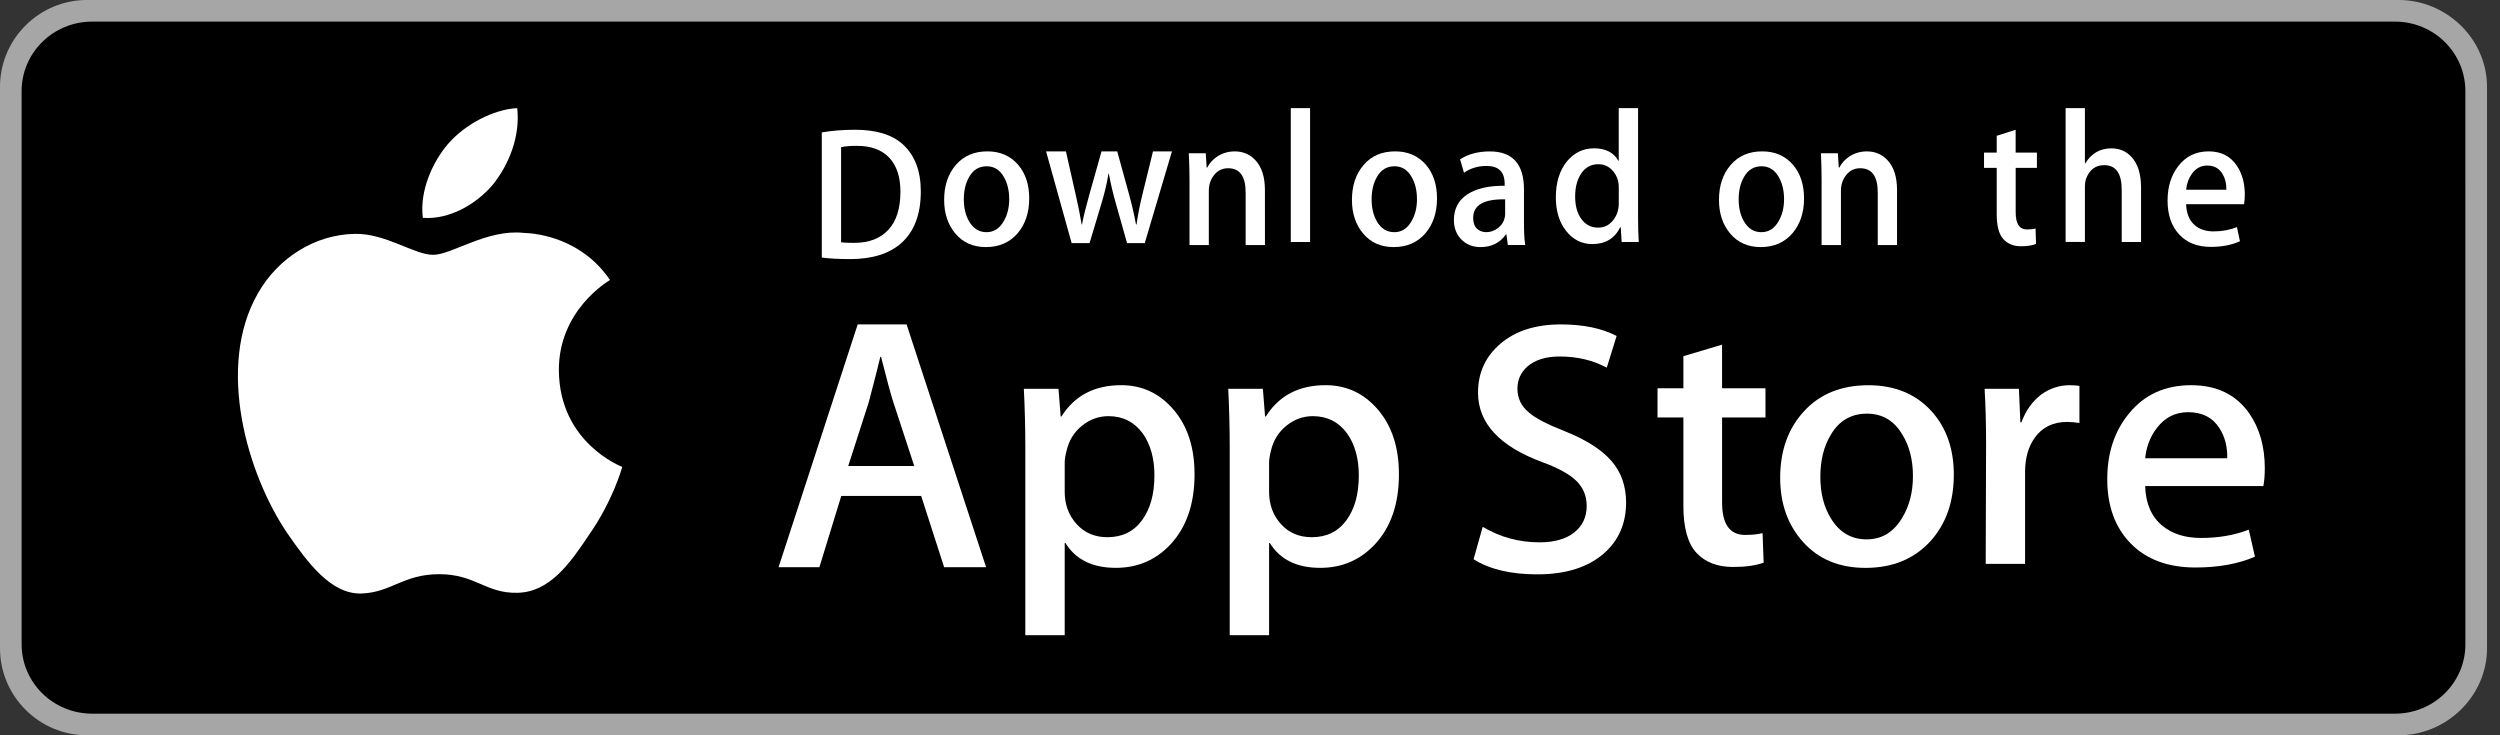
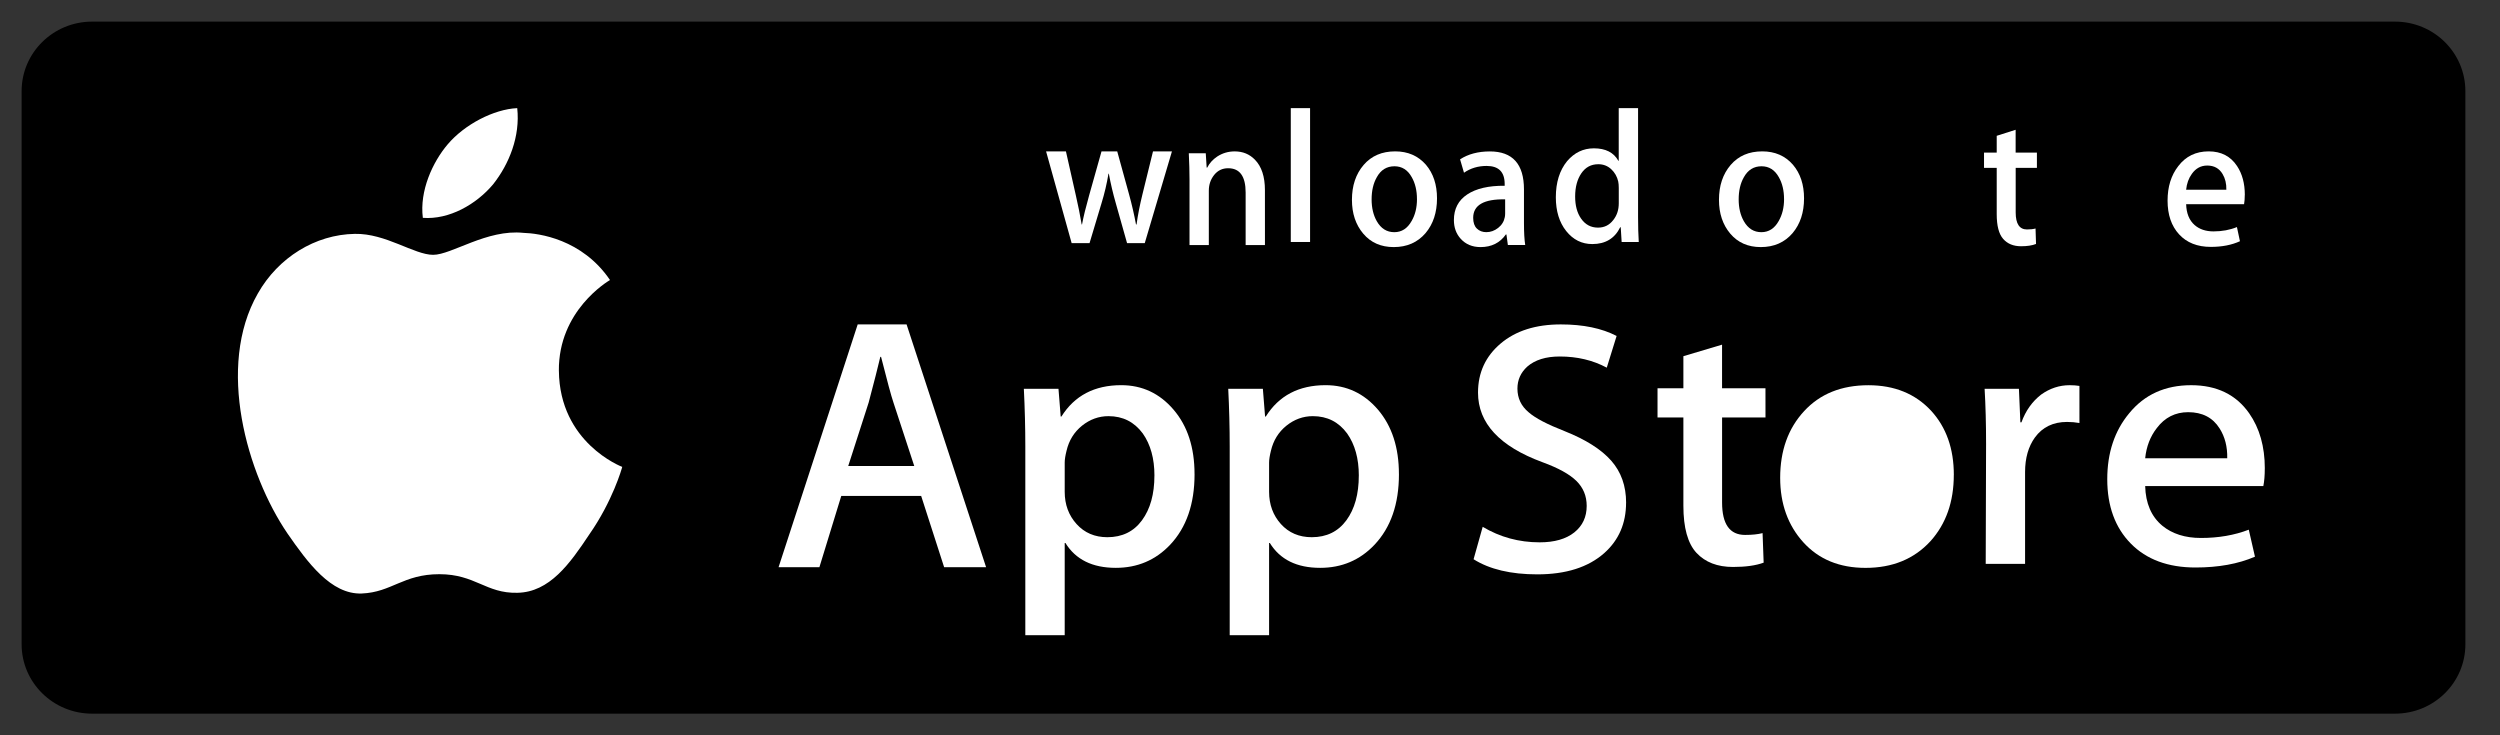
<svg xmlns="http://www.w3.org/2000/svg" height="30" viewBox="0 0 102 30" width="102">
  <rect x="0" y="0" width="102" height="30" fill="#333333" stroke="none" />
  <g fill="none">
-     <path d="m97.86 30h-94.306c-1.96 0-3.554-1.596-3.554-3.55v-22.906c0-1.954 1.595-3.545 3.554-3.545h94.306c1.959 0 3.61 1.59 3.61 3.545v22.906c0 1.954-1.651 3.55-3.61 3.55z" fill="#a6a6a6" />
    <path d="m100.588 26.287c0 1.564-1.284 2.83-2.871 2.83h-93.96c-1.587 0-2.875-1.267-2.875-2.83v-22.571c0-1.563 1.288-2.834 2.875-2.834h93.959c1.588 0 2.871 1.271 2.871 2.834z" fill="#000" />
    <g fill="#fff">
      <g transform="translate(9.706 4.412)">
        <path d="m13.096 10.715c-.022-2.453 1.994-3.646 2.086-3.702-1.141-1.677-2.911-1.906-3.532-1.924-1.486-.158-2.927.896-3.684.896-.772 0-1.938-.881-3.194-.855-1.617.025-3.129.968-3.958 2.432-1.712 2.986-.435 7.373 1.205 9.786.82 1.182 1.779 2.502 3.034 2.455 1.228-.051 1.686-.788 3.167-.788 1.468 0 1.898.788 3.178.759 1.317-.021 2.147-1.187 2.939-2.38.948-1.355 1.329-2.689 1.344-2.757-.031-.011-2.559-.982-2.584-3.922z" />
        <path d="m10.41 3.112c.66-.832 1.112-1.963.987-3.112-.956.043-2.151.666-2.839 1.479-.609.717-1.153 1.892-1.012 2.997 1.073.081 2.176-.546 2.865-1.365z" />
      </g>
      <g transform="translate(31.765 13.235)">
        <path d="m8.468 9.908h-1.712l-.938-2.91h-3.259l-.893 2.91h-1.666l3.229-9.908h1.994zm-2.932-4.131-.848-2.587c-.09-.264-.258-.887-.506-1.866h-.03c-.099.421-.258 1.044-.476 1.866l-.833 2.587z" />
        <path d="m16.973 6.112c0 1.215-.332 2.175-.997 2.88-.595.628-1.335.941-2.217.941-.953 0-1.637-.338-2.054-1.014h-.03v3.763h-1.607v-7.703c0-.764-.02-1.548-.06-2.352h1.413l.09 1.132h.03c.536-.853 1.349-1.279 2.44-1.279.853 0 1.565.333 2.135.999.571.667.856 1.544.856 2.632zm-1.637.058c0-.695-.158-1.269-.476-1.72-.347-.471-.814-.706-1.399-.706-.396 0-.757.131-1.079.389-.323.261-.534.601-.632 1.022-.05.197-.075.357-.075.484v1.191c0 .52.161.958.484 1.316s.742.537 1.257.537c.605 0 1.076-.231 1.413-.691.338-.461.506-1.068.506-1.823z" />
        <path d="m25.312 6.112c0 1.215-.332 2.175-.998 2.88-.595.628-1.334.941-2.217.941-.953 0-1.637-.338-2.053-1.014h-.03v3.763h-1.607v-7.703c0-.764-.02-1.548-.06-2.352h1.413l.09 1.132h.03c.535-.853 1.348-1.279 2.44-1.279.852 0 1.565.333 2.136.999.569.667.855 1.544.855 2.632zm-1.637.058c0-.695-.159-1.269-.477-1.72-.347-.471-.812-.706-1.398-.706-.397 0-.757.131-1.079.389-.323.261-.533.601-.632 1.022-.049.197-.075.357-.075.484v1.191c0 .52.161.958.482 1.316.323.357.742.537 1.259.537.605 0 1.076-.231 1.413-.691.338-.461.506-1.068.506-1.823z" />
        <path d="m34.579 7.274c0 .843-.296 1.528-.891 2.058-.653.578-1.563.867-2.732.867-1.079 0-1.945-.205-2.599-.617l.372-1.323c.705.421 1.479.633 2.323.633.605 0 1.076-.135 1.415-.405.337-.27.505-.631.505-1.082 0-.402-.139-.741-.417-1.015-.277-.275-.739-.53-1.384-.766-1.756-.647-2.633-1.595-2.633-2.841 0-.814.308-1.482.923-2.002.614-.52 1.432-.78 2.456-.78.913 0 1.671.157 2.276.471l-.402 1.294c-.565-.304-1.204-.456-1.92-.456-.565 0-1.007.138-1.323.412-.268.245-.402.543-.402.897 0 .392.153.715.461.97.268.235.754.49 1.459.765.863.343 1.497.744 1.905 1.205.406.459.609 1.033.609 1.718z" />
        <path d="m40.267 3.798h-1.771v3.469c0 .882.312 1.323.938 1.323.287 0 .525-.025.714-.074l.044 1.205c-.317.117-.733.176-1.25.176-.635 0-1.131-.191-1.489-.573-.356-.383-.536-1.024-.536-1.926v-3.601h-1.055v-1.191h1.055v-1.308l1.578-.471v1.779h1.771z" />
-         <path d="m47.95 6.141c0 1.098-.318 2-.953 2.705-.666.726-1.549 1.088-2.65 1.088-1.061 0-1.906-.348-2.536-1.043-.63-.695-.945-1.573-.945-2.631 0-1.107.324-2.014.975-2.719.649-.706 1.525-1.059 2.626-1.059 1.061 0 1.915.348 2.56 1.044.617.675.924 1.547.924 2.615zm-1.667.051c0-.659-.142-1.224-.431-1.695-.337-.57-.819-.855-1.443-.855-.646 0-1.137.285-1.473.855-.289.472-.431 1.046-.431 1.725 0 .659.142 1.224.431 1.694.347.57.833.855 1.459.855.614 0 1.095-.29 1.443-.87.296-.48.445-1.051.445-1.709z" />
+         <path d="m47.95 6.141c0 1.098-.318 2-.953 2.705-.666.726-1.549 1.088-2.65 1.088-1.061 0-1.906-.348-2.536-1.043-.63-.695-.945-1.573-.945-2.631 0-1.107.324-2.014.975-2.719.649-.706 1.525-1.059 2.626-1.059 1.061 0 1.915.348 2.56 1.044.617.675.924 1.547.924 2.615zm-1.667.051z" />
        <path d="m53.076 4.024c-.159-.029-.329-.044-.506-.044-.565 0-1.002.211-1.31.633-.268.372-.402.843-.402 1.411v3.748h-1.606l.015-4.894c0-.823-.02-1.573-.06-2.249h1.4l.059 1.367h.044c.17-.47.437-.848.803-1.132.358-.255.745-.383 1.161-.383.148 0 .283.01.402.029z" />
        <path d="m60.638 5.876c0 .284-.019.524-.059.72h-4.821c.019.706.252 1.246.699 1.618.406.333.932.5 1.577.5.714 0 1.365-.112 1.951-.338l.252 1.102c-.684.295-1.492.441-2.425.441-1.121 0-2.002-.326-2.642-.978-.639-.651-.959-1.526-.959-2.624 0-1.077.298-1.974.894-2.69.624-.764 1.467-1.146 2.529-1.146 1.042 0 1.831.382 2.367 1.146.424.607.638 1.357.638 2.248zm-1.532-.412c.011-.471-.094-.877-.312-1.22-.278-.441-.705-.662-1.281-.662-.525 0-.953.215-1.279.647-.268.343-.427.755-.476 1.234h3.347z" />
      </g>
      <g transform="translate(33.529 4.412)">
-         <path d="m4.04 3.394c0 .935-.265 1.638-.795 2.111-.491.436-1.189.654-2.092.654-.448 0-.832-.021-1.153-.062v-5.107c.419-.071.87-.108 1.357-.108.861 0 1.51.198 1.947.593.49.447.736 1.086.736 1.919zm-.831.023c0-.606-.152-1.07-.456-1.394-.304-.323-.747-.485-1.331-.485-.248 0-.459.017-.635.054v3.882c.097.016.274.023.532.023.603 0 1.068-.177 1.396-.531s.493-.87.493-1.549z" />
-         <path d="m8.463 3.682c0 .576-.156 1.047-.467 1.417-.326.38-.759.57-1.298.57-.52 0-.935-.182-1.244-.547-.308-.364-.462-.824-.462-1.379 0-.58.159-1.055.477-1.425s.747-.554 1.287-.554c.52 0 .938.182 1.255.546.301.354.452.812.452 1.371zm-.817.027c0-.345-.071-.642-.211-.889-.165-.299-.401-.448-.707-.448-.317 0-.557.149-.722.448-.141.247-.211.548-.211.904 0 .345.071.642.211.889.171.299.408.448.715.448.301 0 .537-.152.707-.456.146-.252.219-.55.219-.896z" />
        <path d="m14.286 1.765-1.109 3.743h-.722l-.459-1.626c-.117-.406-.211-.809-.285-1.209h-.014c-.068.411-.163.814-.285 1.209l-.488 1.626h-.73l-1.043-3.743h.81l.401 1.78c.097.421.177.822.241 1.202h.014c.059-.313.156-.712.292-1.194l.503-1.787h.642l.482 1.749c.117.426.211.837.284 1.232h.022c.053-.385.134-.796.241-1.232l.43-1.749h.774z" />
        <path d="m18.081 5.587h-.788v-2.144c0-.661-.238-.991-.714-.991-.234 0-.423.091-.569.272-.145.182-.219.396-.219.642v2.22h-.788v-2.673c0-.329-.01-.685-.029-1.071h.692l.037.585h.022c.092-.182.229-.332.408-.452.214-.14.453-.21.714-.21.331 0 .606.113.825.339.272.277.408.691.408 1.24z" />
        <path d="m19.922 5.461h-.787v-5.461h.787z" />
        <path d="m25.101 3.682c0 .576-.156 1.047-.467 1.417-.326.38-.759.57-1.298.57-.521 0-.935-.182-1.244-.547-.308-.364-.462-.824-.462-1.379 0-.58.159-1.055.477-1.425s.747-.554 1.286-.554c.521 0 .938.182 1.256.546.301.354.452.812.452 1.371zm-.818.027c0-.345-.071-.642-.211-.889-.165-.299-.401-.448-.706-.448-.317 0-.558.149-.722.448-.141.247-.211.548-.211.904 0 .345.071.642.211.889.171.299.408.448.715.448.301 0 .536-.152.706-.456.147-.252.219-.55.219-.896z" />
        <path d="m28.699 5.584h-.707l-.059-.431h-.022c-.242.344-.587.516-1.035.516-.335 0-.605-.114-.809-.339-.185-.205-.277-.46-.277-.762 0-.457.18-.806.544-1.047.362-.241.872-.36 1.528-.354v-.07c0-.493-.245-.739-.736-.739-.35 0-.658.093-.924.277l-.16-.546c.329-.215.736-.323 1.216-.323.926 0 1.391.516 1.391 1.549v1.379c0 .374.017.672.051.893zm-.818-1.286v-.577c-.869-.016-1.304.236-1.304.754 0 .195.05.341.151.439s.231.146.385.146c.173 0 .335-.058.482-.173.148-.116.239-.263.273-.443.008-.041.013-.09.013-.146z" />
        <path d="m33.333 5.461h-.699l-.037-.601h-.022c-.223.457-.604.686-1.138.686-.427 0-.783-.177-1.065-.531s-.423-.814-.423-1.379c0-.606.153-1.097.459-1.472.297-.349.661-.524 1.094-.524.476 0 .809.169.998.508h.015v-2.149h.789v4.453c0 .364.009.7.028 1.009zm-.816-1.579v-.624c0-.108-.008-.195-.022-.262-.044-.2-.14-.368-.285-.504-.147-.136-.323-.204-.527-.204-.294 0-.524.123-.693.37-.168.247-.253.562-.253.947 0 .37.08.67.242.901.171.246.401.369.689.369.259 0 .465-.102.623-.308.152-.19.226-.418.226-.685z" />
        <path d="m40.076 3.682c0 .576-.156 1.047-.467 1.417-.326.38-.758.57-1.298.57-.52 0-.934-.182-1.244-.547-.308-.364-.462-.824-.462-1.379 0-.58.159-1.055.477-1.425s.747-.554 1.288-.554c.52 0 .938.182 1.254.546.301.354.452.812.452 1.371zm-.816.027c0-.345-.071-.642-.211-.889-.166-.299-.401-.448-.707-.448-.316 0-.556.149-.722.448-.141.247-.211.548-.211.904 0 .345.071.642.211.889.171.299.408.448.715.448.301 0 .538-.152.707-.456.145-.252.219-.55.219-.896z" />
-         <path d="m43.87 5.587h-.787v-2.144c0-.661-.238-.991-.715-.991-.234 0-.423.091-.568.272s-.219.396-.219.642v2.22h-.789v-2.673c0-.329-.009-.685-.028-1.071h.692l.037.585h.022c.092-.182.229-.332.408-.452.214-.14.453-.21.715-.21.33 0 .605.113.824.339.273.277.408.691.408 1.24z" />
        <path d="m49.579 2.438h-.868v1.819c0 .462.154.693.459.693.141 0 .259-.013.351-.039l.02.631c-.156.062-.36.093-.612.093-.311 0-.553-.1-.729-.3-.176-.2-.263-.537-.263-1.009v-1.888h-.518v-.623h.518v-.686l.772-.246v.931h.868v.624z" />
-         <path d="m53.826 5.461h-.789v-2.128c0-.671-.238-1.007-.713-1.007-.365 0-.615.195-.752.584-.023.082-.037.182-.037.299v2.251h-.787v-5.46h.787v2.256h.015c.248-.411.604-.615 1.065-.615.326 0 .596.113.81.339.267.282.401.701.401 1.256z" />
        <path d="m58.058 3.543c0 .149-.011.275-.029.377h-2.363c.011.37.123.652.342.847.2.175.458.262.774.262.35 0 .668-.059.956-.177l.123.578c-.336.154-.732.231-1.189.231-.549 0-.981-.171-1.294-.512-.314-.341-.47-.8-.47-1.375 0-.565.145-1.035.438-1.41.305-.4.718-.6 1.239-.6.51 0 .897.2 1.159.6.211.318.316.711.316 1.178zm-.752-.215c.006-.247-.046-.46-.153-.639-.137-.231-.345-.347-.627-.347-.257 0-.467.113-.627.339-.131.18-.208.395-.234.647z" />
      </g>
    </g>
  </g>
</svg>